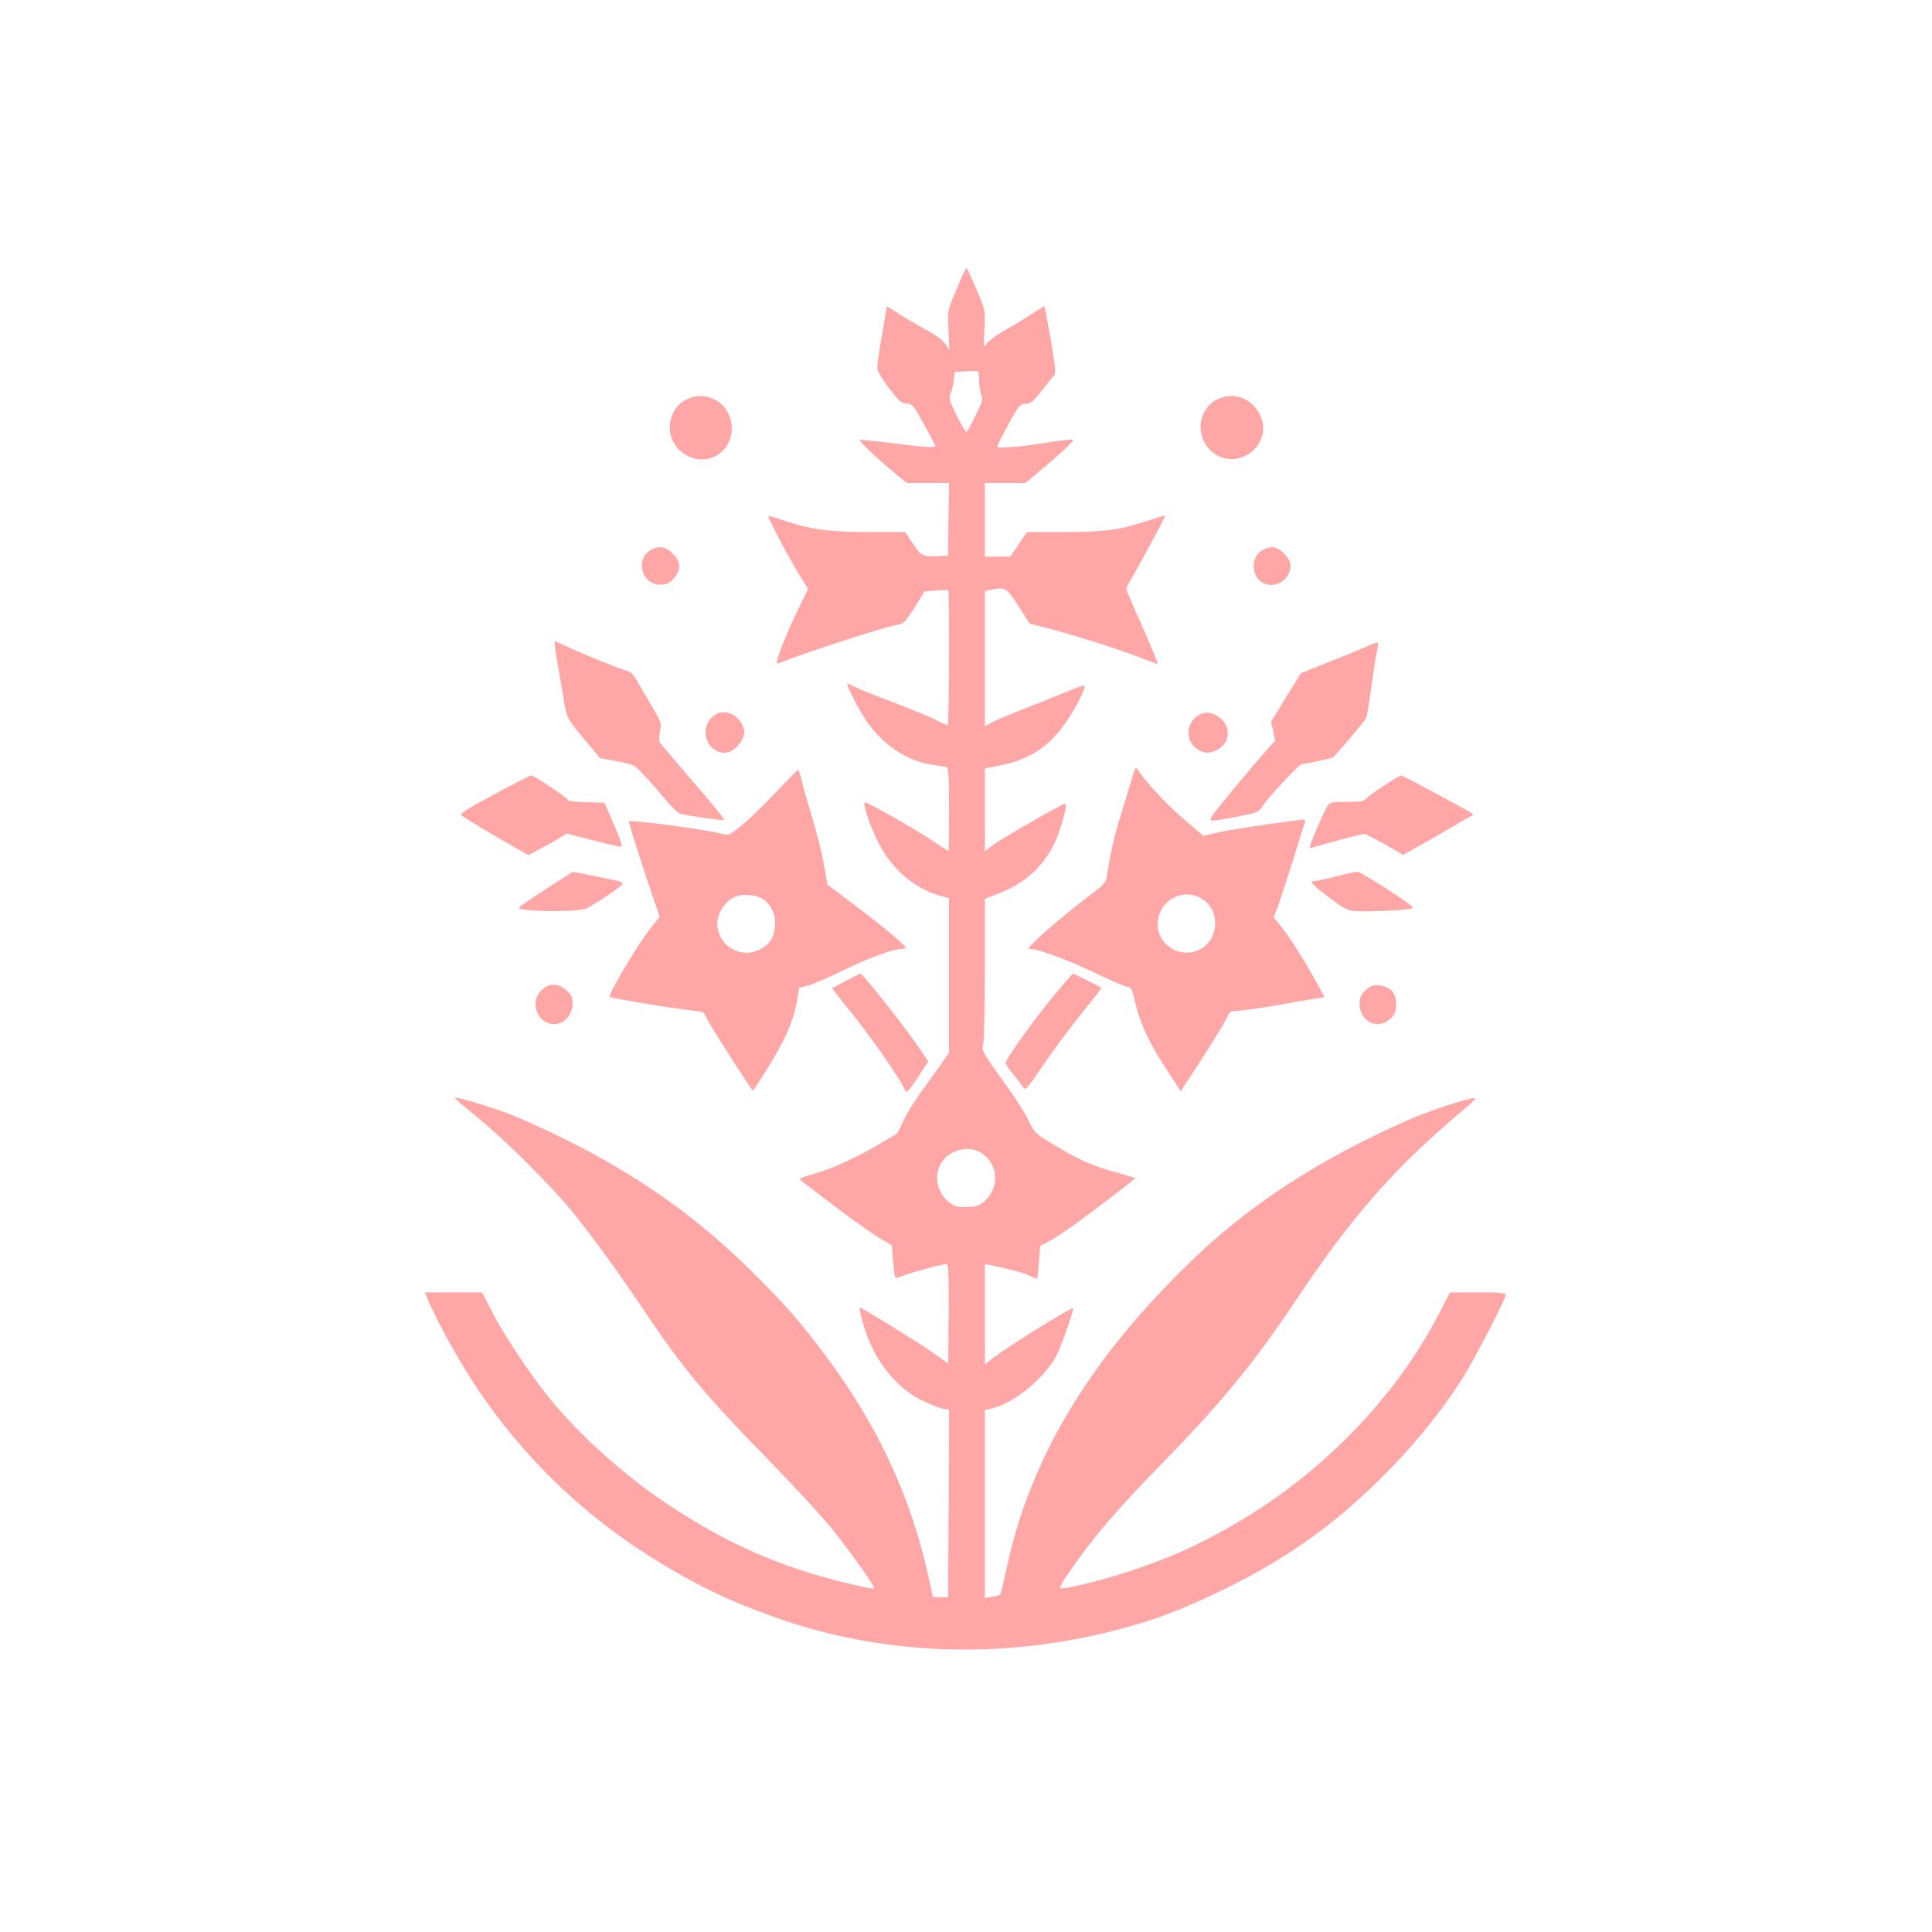
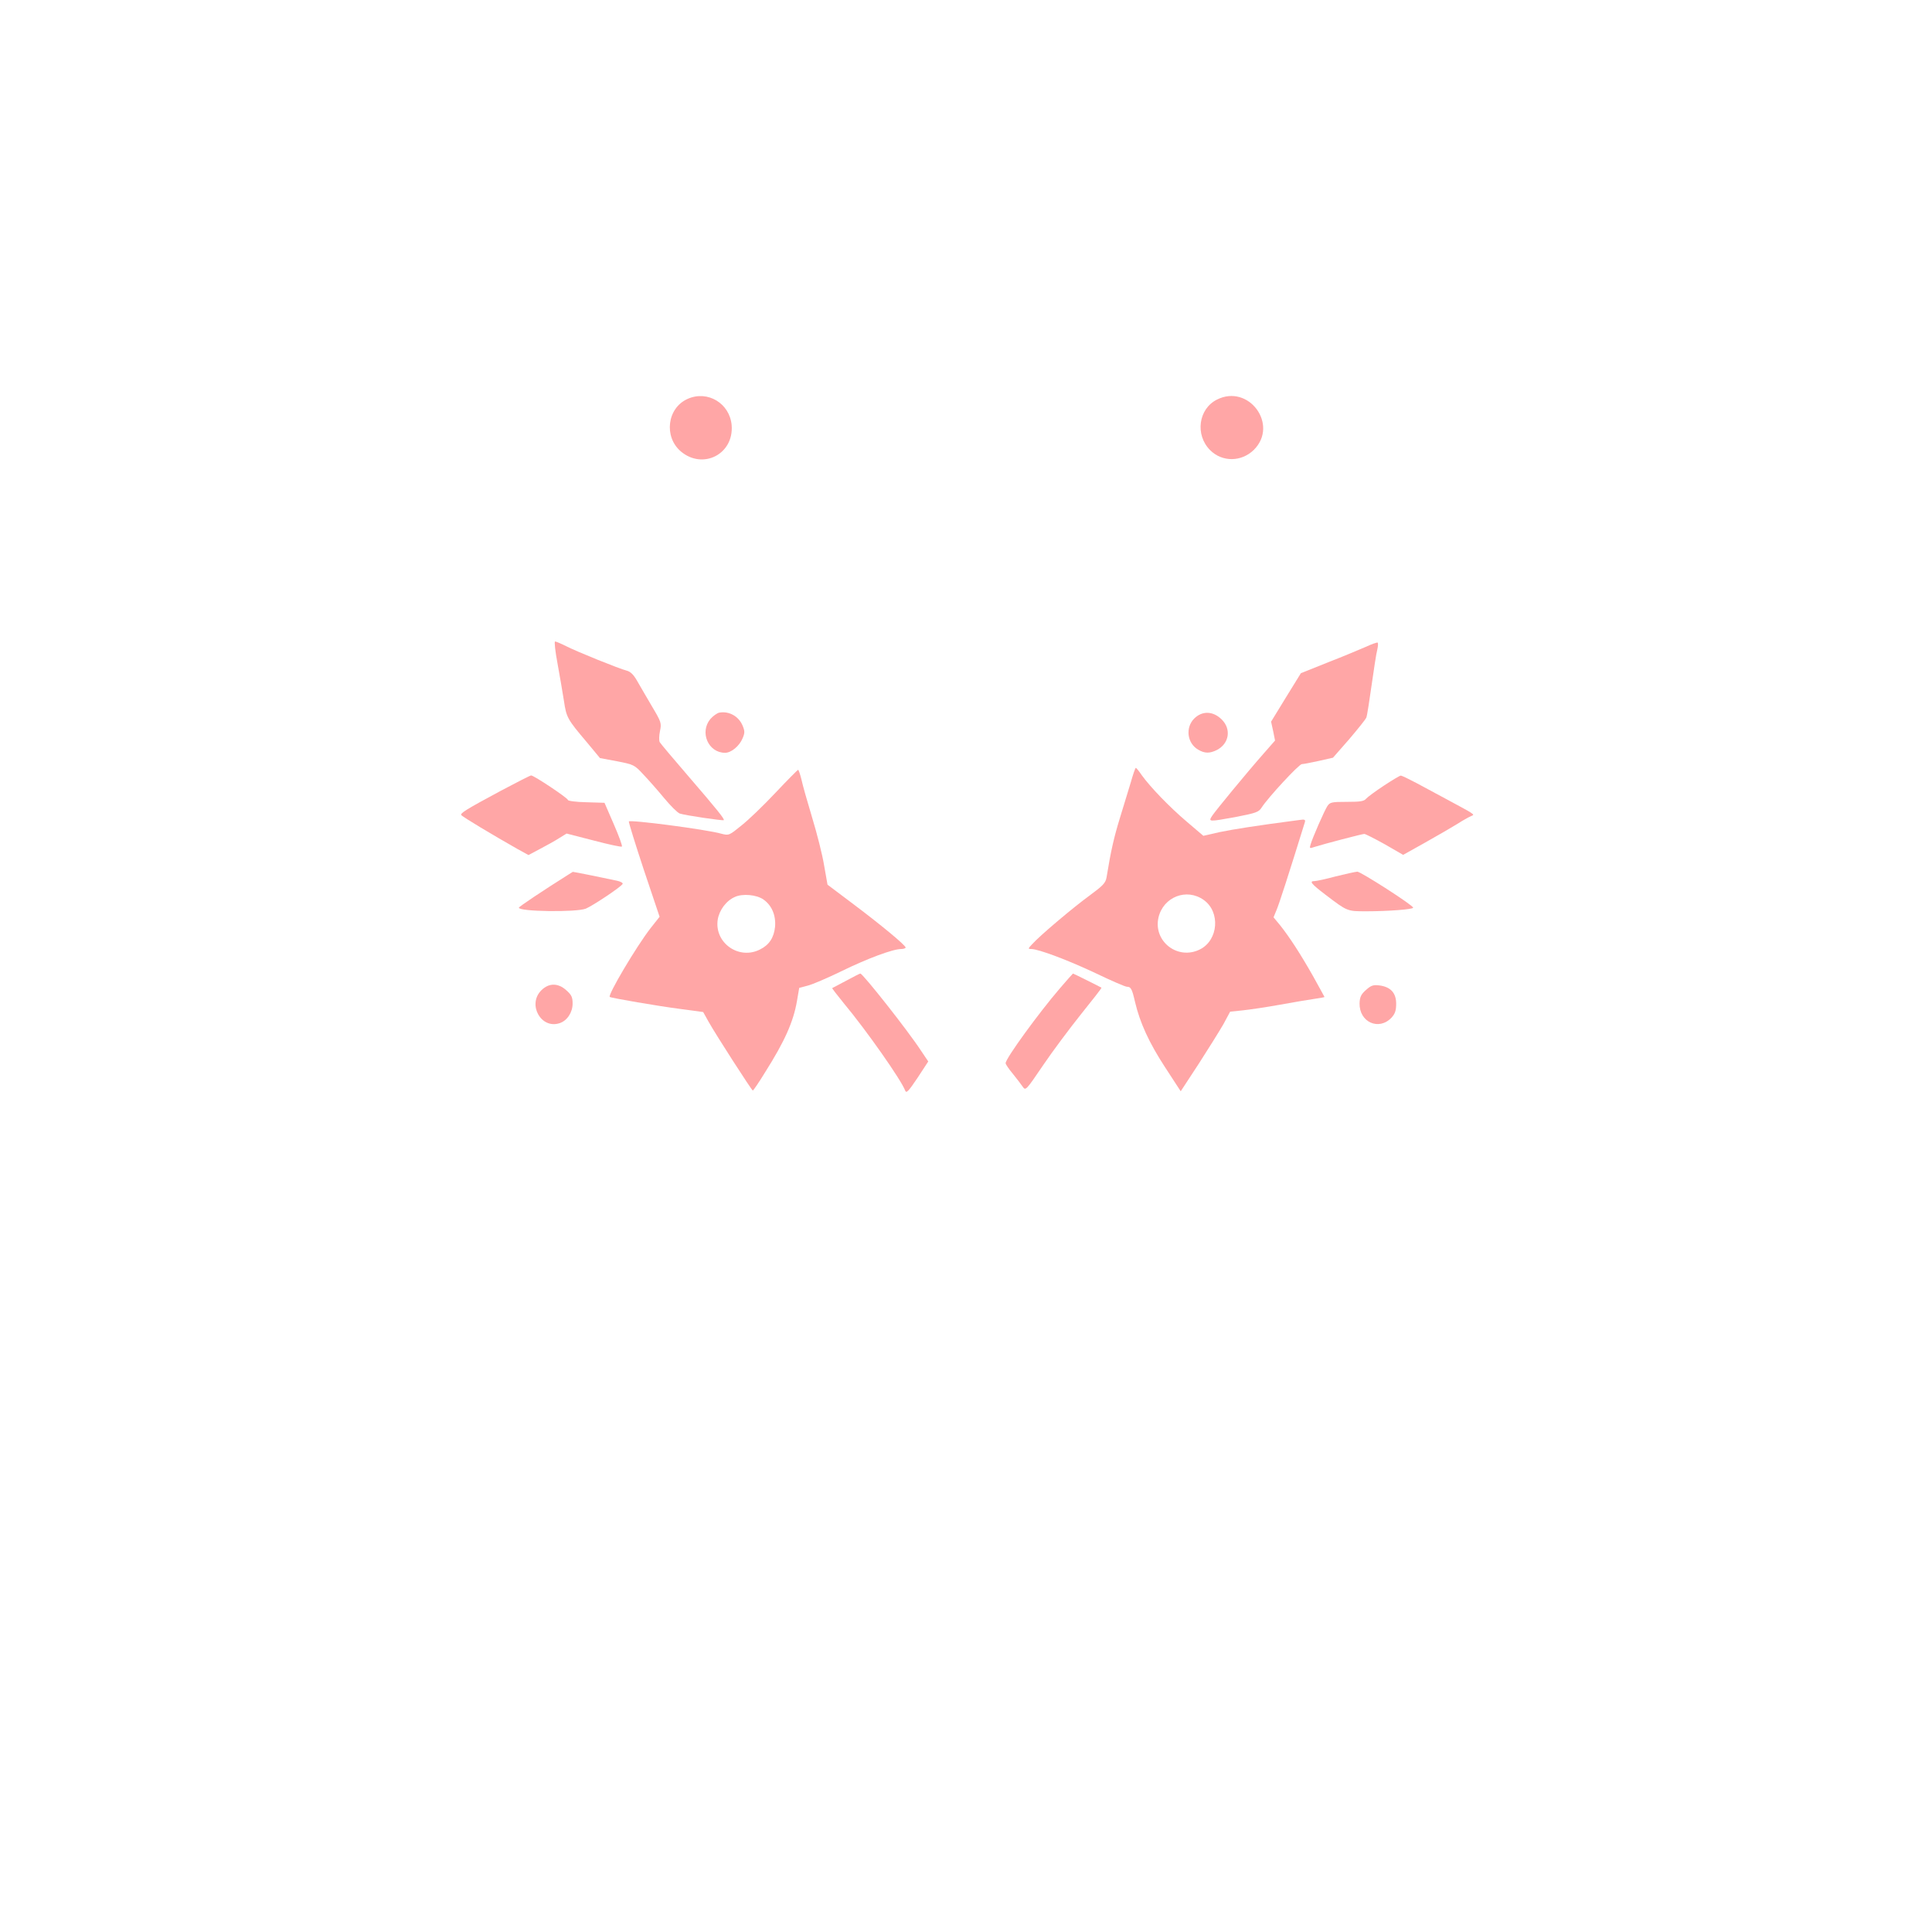
<svg xmlns="http://www.w3.org/2000/svg" version="1.0" width="1024pt" height="1024pt" viewBox="0 0 1024 1024" preserveAspectRatio="xMidYMid meet">
  <g transform="translate(0,1024) scale(0.1,-0.1)" fill="#ffa6a6" stroke="none">
-     <path d="M5112 8803 c-6 -10 -28 -61 -50 -115 -40 -96 -40 -96 -35 -200 l5 -103 -23 34 c-15 21 -55 50 -109 78 -46 25 -111 63 -142 84 -32 21 -58 36 -58 34 0 -3 -11 -69 -25 -147 -14 -78 -25 -156 -25 -174 0 -22 17 -52 63 -112 53 -70 66 -81 93 -82 29 0 35 -7 90 -107 32 -60 61 -111 62 -115 6 -13 -58 -9 -228 13 -89 11 -166 19 -172 17 -10 -4 109 -115 203 -191 l46 -37 112 0 111 0 -3 -192 -2 -193 -63 -3 c-73 -3 -79 0 -129 75 l-35 53 -188 0 c-211 0 -316 14 -450 60 -46 16 -86 27 -88 25 -5 -5 101 -207 163 -309 l48 -78 -62 -127 c-33 -70 -72 -160 -86 -200 -22 -64 -22 -72 -7 -66 142 57 555 191 627 203 36 7 43 14 92 92 l53 85 61 5 c33 3 63 3 65 1 6 -6 4 -707 -2 -713 -3 -3 -29 7 -58 23 -29 16 -129 57 -222 93 -94 35 -189 73 -212 85 -23 12 -42 20 -42 17 0 -16 60 -133 96 -188 88 -132 215 -219 350 -240 38 -6 75 -12 82 -14 9 -3 12 -56 12 -224 0 -121 -2 -220 -3 -220 -2 0 -40 24 -85 54 -100 67 -352 210 -358 203 -10 -10 20 -105 61 -192 71 -153 198 -266 343 -304 l42 -12 0 -409 0 -409 -52 -75 c-29 -41 -80 -112 -113 -158 -32 -46 -69 -108 -81 -138 -13 -30 -29 -58 -36 -62 -7 -4 -43 -26 -81 -48 -118 -70 -240 -127 -332 -155 -50 -15 -92 -29 -94 -31 -6 -5 -10 -1 192 -154 91 -69 194 -142 230 -163 l64 -38 6 -80 c4 -44 9 -84 12 -89 3 -4 18 -2 33 5 28 14 214 65 238 65 11 0 13 -49 12 -264 l-2 -263 -80 57 c-75 53 -378 240 -389 240 -3 0 3 -33 14 -72 48 -187 165 -345 311 -418 43 -21 94 -42 113 -46 l35 -6 -2 -497 -3 -496 -40 0 -40 1 -23 104 c-94 426 -269 804 -542 1169 -131 175 -191 245 -343 400 -261 265 -507 456 -831 641 -144 83 -407 210 -526 253 -111 41 -270 87 -270 78 1 -3 53 -49 118 -101 157 -128 407 -378 524 -525 112 -142 238 -316 368 -510 197 -295 326 -449 660 -790 129 -132 280 -296 335 -365 113 -142 231 -310 217 -310 -31 0 -216 45 -328 79 -282 87 -513 199 -774 374 -213 142 -445 349 -602 537 -100 118 -260 358 -324 485 l-49 95 -152 0 -152 0 16 -37 c26 -63 89 -185 149 -289 259 -450 614 -816 1052 -1088 219 -136 391 -219 634 -306 556 -199 1174 -227 1773 -80 225 55 388 116 620 230 315 155 553 322 799 560 186 181 347 377 467 570 61 99 219 405 219 425 0 13 -21 15 -147 15 l-148 0 -55 -107 c-235 -456 -633 -863 -1105 -1132 -180 -103 -328 -169 -529 -236 -146 -49 -355 -100 -377 -93 -5 2 14 37 43 78 134 195 244 324 513 600 311 320 478 524 705 865 291 436 518 692 878 994 41 33 67 61 60 61 -41 0 -242 -67 -361 -119 -471 -209 -839 -449 -1150 -751 -531 -515 -843 -1033 -968 -1605 -18 -82 -35 -153 -38 -156 -3 -4 -23 -9 -43 -12 l-38 -6 0 498 0 497 48 12 c118 32 278 168 335 285 27 55 90 237 85 243 -9 8 -396 -234 -445 -279 l-23 -20 0 266 0 267 23 -4 c134 -29 176 -40 210 -56 22 -11 42 -18 44 -16 2 2 6 41 10 88 l6 84 51 27 c28 15 92 58 143 95 131 96 313 235 310 238 -1 1 -45 14 -97 29 -135 38 -196 65 -323 141 -110 66 -113 68 -145 135 -17 37 -67 115 -110 174 -135 187 -140 196 -131 230 5 16 9 197 9 401 l0 371 59 22 c184 67 297 190 350 381 23 81 25 100 13 100 -4 0 -61 -31 -127 -68 -174 -100 -226 -131 -262 -158 l-33 -25 0 219 0 219 80 16 c160 31 269 105 359 242 52 79 97 172 89 181 -3 3 -39 -9 -79 -26 -41 -17 -144 -58 -229 -92 -85 -33 -170 -68 -187 -79 l-33 -18 0 358 0 359 31 6 c78 15 83 13 147 -86 l59 -93 127 -33 c143 -38 402 -122 490 -159 32 -13 60 -23 62 -21 3 4 -32 85 -149 351 -21 47 -21 48 -2 80 48 80 194 351 191 354 -2 2 -45 -11 -97 -28 -143 -48 -221 -58 -440 -59 l-196 0 -44 -65 -44 -65 -67 0 -68 0 0 195 0 195 108 0 107 0 100 84 c55 46 113 98 129 115 29 30 29 31 7 31 -12 0 -79 -9 -149 -20 -125 -19 -228 -27 -237 -19 -2 3 24 55 58 117 58 105 63 112 93 112 26 0 39 10 84 68 30 37 60 74 67 83 10 13 7 45 -18 190 -17 96 -32 175 -33 176 -1 1 -31 -17 -67 -40 -35 -24 -95 -61 -134 -82 -38 -21 -81 -51 -95 -65 l-26 -27 4 96 c4 97 4 97 -42 206 -26 60 -49 111 -51 113 -2 2 -8 -5 -13 -15z m78 -583 c0 -27 5 -60 11 -73 10 -21 5 -37 -31 -111 -23 -47 -45 -86 -49 -86 -3 0 -26 40 -51 89 -38 77 -42 93 -33 113 7 13 14 44 18 70 l6 47 57 3 c31 2 60 2 65 0 4 -2 7 -25 7 -52z m-2 -4084 c99 -51 116 -179 36 -257 -29 -28 -43 -33 -91 -36 -45 -3 -65 0 -90 16 -80 51 -101 160 -43 233 41 53 131 74 188 44z" />
    <path d="M3645 8126 c-109 -48 -128 -201 -36 -279 117 -98 281 -14 269 139 -10 116 -127 187 -233 140z" />
    <path d="M6450 8122 c-98 -49 -117 -187 -36 -268 64 -64 166 -63 232 2 133 133 -28 351 -196 266z" />
-     <path d="M3451 7326 c-87 -48 -51 -186 49 -185 38 0 57 11 83 49 27 39 22 77 -17 116 -37 37 -73 43 -115 20z" />
-     <path d="M6705 7331 c-49 -20 -72 -74 -55 -126 35 -107 190 -74 190 40 0 17 -12 39 -34 61 -34 34 -61 41 -101 25z" />
+     <path d="M6705 7331 z" />
    <path d="M2955 6723 c12 -65 27 -154 34 -198 13 -88 18 -97 123 -221 l68 -82 91 -17 c87 -17 92 -19 138 -69 27 -28 77 -85 111 -126 34 -41 71 -78 83 -82 30 -10 229 -39 233 -35 6 5 -36 57 -191 237 -77 89 -144 169 -148 176 -5 8 -4 35 1 59 9 42 7 48 -43 132 -28 48 -64 109 -78 134 -18 32 -35 49 -54 54 -40 10 -263 100 -322 130 -28 14 -54 25 -59 25 -5 0 1 -53 13 -117z" />
    <path d="M7240 6812 c-30 -13 -120 -51 -200 -82 l-145 -58 -79 -128 -79 -129 11 -50 10 -50 -57 -65 c-97 -110 -256 -304 -275 -332 -23 -35 -23 -35 130 -7 102 20 116 25 131 49 34 53 198 230 213 230 8 0 49 8 90 17 l75 17 85 97 c46 54 88 106 92 116 4 10 16 88 28 173 12 85 25 170 30 187 4 18 5 34 2 37 -4 2 -32 -8 -62 -22z" />
    <path d="M3813 6463 c-12 -2 -34 -18 -48 -34 -58 -70 -11 -179 78 -179 33 0 76 36 93 77 12 28 12 38 0 67 -21 50 -72 78 -123 69z" />
    <path d="M6329 6431 c-47 -48 -37 -130 21 -164 35 -21 62 -21 100 -2 65 34 77 110 26 161 -46 46 -104 48 -147 5z" />
    <path d="M5993 6092 c-13 -42 -39 -128 -58 -190 -30 -98 -47 -170 -70 -312 -5 -30 -19 -44 -88 -95 -88 -64 -267 -215 -306 -259 -23 -24 -23 -26 -5 -26 38 0 195 -59 343 -129 81 -39 155 -71 164 -71 21 0 27 -11 43 -81 26 -110 74 -215 158 -344 l84 -129 95 145 c51 79 110 174 131 210 l36 67 68 7 c37 4 126 17 197 30 72 13 154 27 183 31 28 4 52 8 52 10 0 1 -28 51 -61 111 -68 120 -125 207 -175 270 l-34 41 16 39 c13 30 62 181 150 465 4 14 -1 16 -28 12 -237 -31 -348 -49 -422 -64 l-88 -20 -88 75 c-91 77 -193 183 -239 247 -14 21 -28 38 -31 38 -3 0 -15 -35 -27 -78z m387 -622 c89 -63 78 -213 -20 -262 -117 -59 -248 42 -220 168 25 110 149 159 240 94z" />
    <path d="M4110 6038 c-63 -67 -144 -145 -181 -174 -64 -52 -66 -53 -105 -43 -80 23 -489 76 -491 65 -1 -6 35 -122 80 -258 l83 -247 -49 -62 c-75 -97 -228 -355 -215 -363 9 -6 260 -49 369 -63 l126 -17 29 -52 c38 -68 228 -363 234 -364 3 0 33 44 66 98 103 163 149 266 168 376 l12 70 45 12 c25 6 106 41 180 77 135 66 271 117 315 117 13 0 24 4 24 8 0 12 -133 122 -285 236 l-129 97 -18 102 c-9 56 -38 170 -63 252 -25 83 -51 174 -57 203 -7 28 -15 52 -18 52 -3 -1 -57 -55 -120 -122z m-63 -566 c44 -31 66 -84 61 -144 -6 -58 -31 -96 -79 -120 -112 -58 -243 34 -225 157 8 51 45 101 91 121 41 19 116 12 152 -14z" />
    <path d="M2655 6049 c-188 -101 -216 -119 -210 -129 5 -9 171 -108 298 -180 l58 -32 62 33 c34 18 80 43 101 57 l39 24 144 -37 c79 -21 146 -35 149 -32 4 3 -16 57 -43 119 l-49 113 -97 3 c-53 1 -97 7 -97 12 0 10 -180 130 -195 130 -5 0 -77 -37 -160 -81z" />
    <path d="M7335 6076 c-44 -29 -86 -60 -94 -69 -11 -14 -31 -17 -102 -17 -82 0 -90 -2 -104 -23 -16 -25 -78 -166 -89 -204 -6 -20 -5 -21 21 -12 47 15 253 69 264 69 6 0 55 -25 109 -55 l97 -56 118 66 c64 36 140 80 169 98 28 18 60 36 70 40 19 8 19 8 0 21 -10 7 -62 35 -114 63 -52 28 -129 69 -171 92 -42 22 -80 41 -85 40 -5 0 -45 -24 -89 -53z" />
    <path d="M3015 5606 c-146 -92 -265 -172 -265 -177 0 -21 305 -25 355 -5 38 16 188 116 195 131 3 5 -11 13 -30 17 -59 13 -232 48 -234 47 0 0 -10 -6 -21 -13z" />
    <path d="M7080 5595 c-52 -14 -103 -25 -113 -25 -29 0 -18 -14 58 -72 117 -89 114 -88 218 -88 113 0 247 10 247 19 0 13 -278 191 -296 191 -11 -1 -62 -12 -114 -25z" />
    <path d="M4485 5042 c-38 -20 -72 -38 -74 -39 -2 -1 26 -37 61 -80 121 -145 306 -409 326 -464 6 -15 18 -2 65 68 l57 87 -37 55 c-71 109 -310 411 -323 411 -3 0 -36 -17 -75 -38z" />
    <path d="M5618 5002 c-111 -129 -288 -372 -288 -397 0 -6 17 -31 38 -56 20 -25 44 -56 52 -68 16 -23 17 -22 108 112 50 74 142 197 202 272 61 76 110 138 108 140 -6 4 -148 75 -151 75 -1 0 -32 -35 -69 -78z" />
    <path d="M2869 4991 c-75 -75 -1 -207 97 -174 40 13 69 57 69 104 0 34 -6 46 -33 70 -44 40 -93 40 -133 0z" />
    <path d="M7240 4993 c-26 -23 -33 -37 -34 -71 -2 -100 103 -147 170 -75 18 20 24 37 24 73 0 57 -29 89 -88 97 -33 4 -44 1 -72 -24z" />
  </g>
</svg>